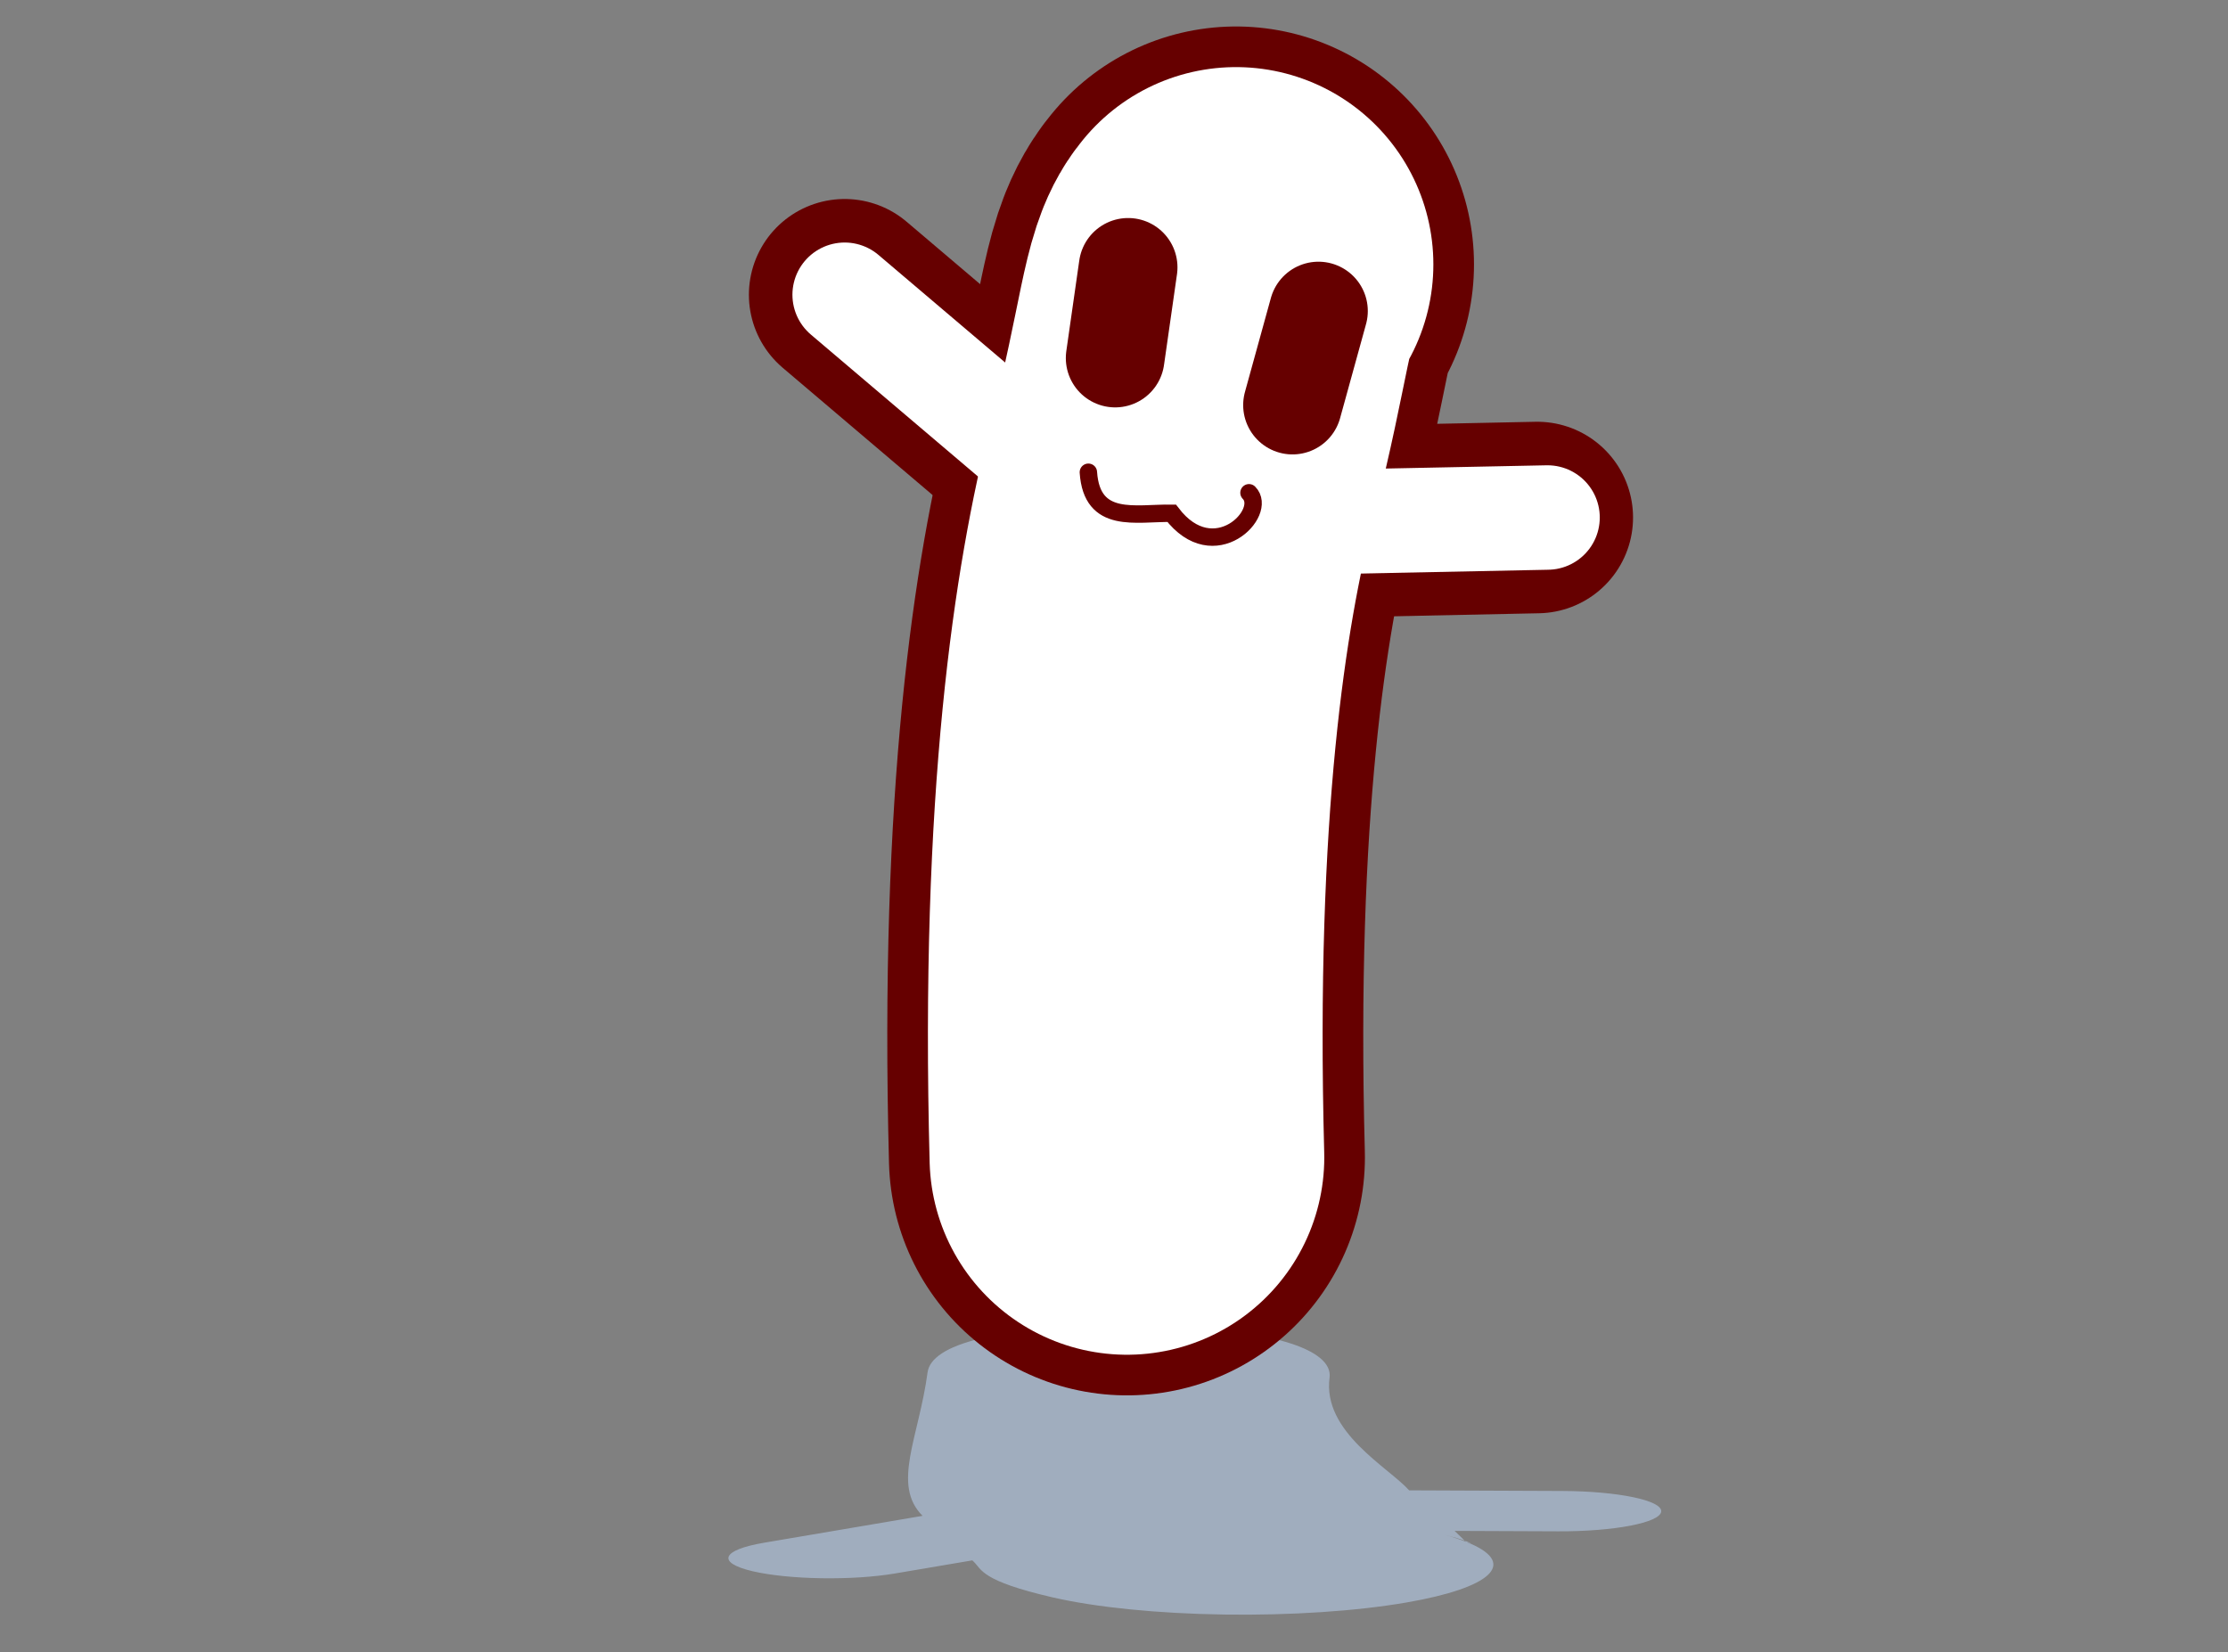
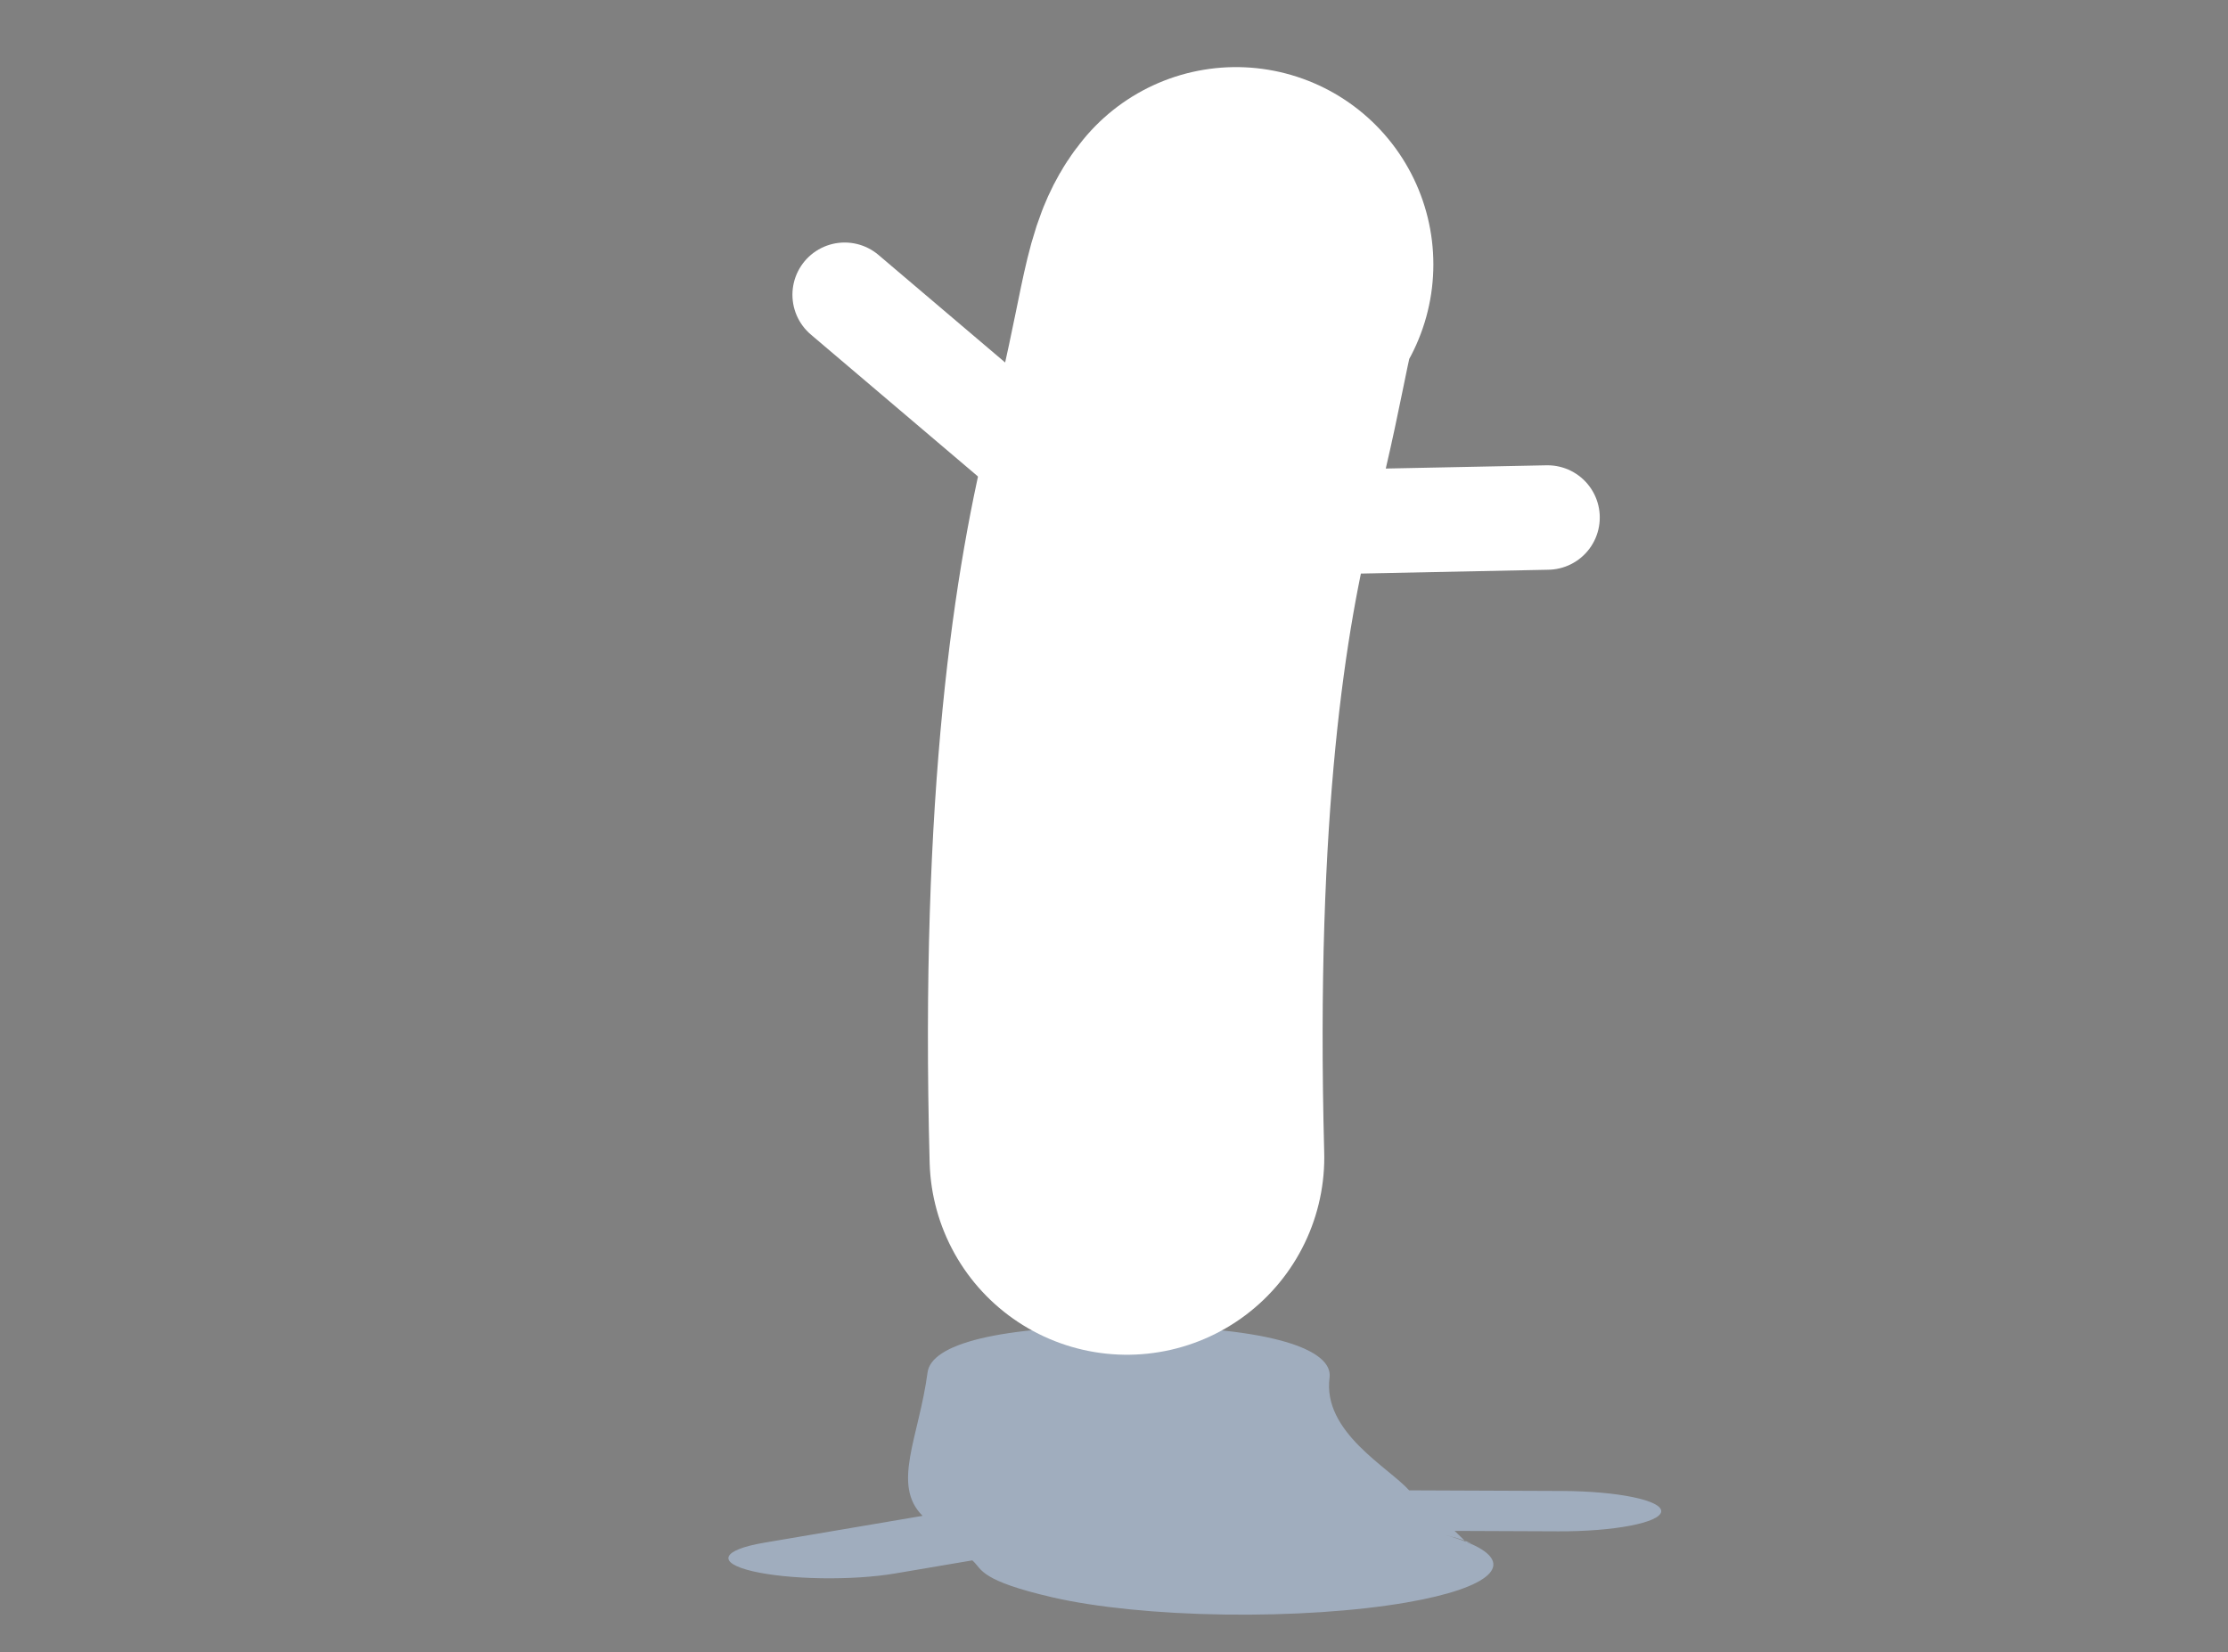
<svg xmlns="http://www.w3.org/2000/svg" width="384" height="284.8" viewBox="0 0 384 284.8" version="1.1" id="svg1" xml:space="preserve">
  <rect x="0" y="0" width="384" height="284.8" fill="#808080" stroke="none" />
  <title id="title1">Ujimushiro</title>
  <defs id="defs1" />
  <g id="layer2" style="display:inline">
    <path id="path5" style="color:#000000;display:inline;fill:#a0adbe;fill-opacity:1;stroke-width:10.004;stroke-linecap:round;-inkscape-stroke:none" d="m 210.957,278.316 c -11.442,-0.167 -22.083,-1.236 -29.584,-2.97 -12.362,-2.859 -12.128,-4.785 -13.565,-6.15 -0.073,-0.068 -0.154,-0.149 -0.227,-0.218 l -13.359,2.265 c -3.519,0.597 -8.079,0.89 -12.679,0.816 -4.601,-0.075 -8.865,-0.512 -11.854,-1.215 -6.23,-1.465 -5.334,-3.662 2,-4.906 l 27.317,-4.634 c -5.375,-5.374 -0.636,-13.507 0.864,-24.736 0.643,-4.772 11.679,-8.095 35.565,-7.969 23.894,0.126 34.351,4.098 33.719,8.872 -1.253,9.375 10.145,15.456 13.719,19.437 l 26.389,0.108 c 9.615,0.04 17.248,1.63 17.05,3.551 -0.201,1.921 -8.156,3.446 -17.771,3.406 l -17.833,-0.074 c 0.692,0.663 1.321,1.289 1.732,1.681 -0.699,-0.257 -1.872,-0.608 -3.628,-1.054 1.496,0.403 2.814,0.832 3.938,1.281 0.32,0.217 0.639,0.323 0.722,0.297 7.988,3.493 3.487,7.62 -11.05,10.133 -8.69,1.5 -20.008,2.248 -31.46,2.08 z m 42.511,-12.213 c -0.231,-0.1 -0.472,-0.199 -0.722,-0.297 -0.082,-0.055 -0.172,-0.102 -0.247,-0.173 -0.013,-0.012 -0.049,-0.041 -0.062,-0.053 0.795,0.292 1.076,0.478 1.031,0.523 z" />
-     <path style="display:inline;fill:none;stroke:#660000;stroke-width:33.013;stroke-linecap:round;stroke-linejoin:miter;stroke-dasharray:none;stroke-opacity:1" d="m 145.58,50.809 46.982,39.901 72.39,-1.5" id="path4" />
-     <path style="fill:none;stroke:#660000;stroke-width:82.033;stroke-linecap:round;stroke-linejoin:miter;stroke-dasharray:none;stroke-opacity:1" d="m 213.029,45.58 c -3.405,3.942 -3.505,12.986 -9.309,35.655 -5.476,21.388 -11.122,57.192 -9.492,118.284" id="path1" />
    <path style="display:inline;fill:none;stroke:#ffffff;stroke-width:68.027;stroke-linecap:round;stroke-linejoin:miter;stroke-dasharray:none;stroke-opacity:1" d="m 213.029,45.58 c -3.405,3.942 -3.505,12.986 -9.309,35.655 -5.476,21.388 -11.122,57.192 -9.492,118.284" id="path1-1" />
    <path style="display:inline;fill:none;stroke:#ffffff;stroke-width:18.007;stroke-linecap:round;stroke-linejoin:miter;stroke-dasharray:none;stroke-opacity:1" d="m 145.58,50.809 46.982,39.901 74.158,-1.5" id="path4-7" />
  </g>
  <g id="layer3" style="display:inline">
-     <path style="display:inline;fill:none;stroke:#660000;stroke-width:17.007;stroke-linecap:round;stroke-linejoin:miter;stroke-dasharray:none;stroke-opacity:1" d="m 227.24,53.616 -4.473,16.214" id="path2" />
-     <path style="display:inline;fill:none;stroke:#660000;stroke-width:17.007;stroke-linecap:round;stroke-linejoin:miter;stroke-dasharray:none;stroke-opacity:1" d="m 194.436,46.086 -2.236,15.637" id="path2-4" />
-     <path style="fill:none;stroke:#660000;stroke-width:3.001;stroke-linecap:round;stroke-linejoin:miter;stroke-dasharray:none;stroke-opacity:1" d="m 187.582,81.407 c 0.605,9.047 8.161,6.973 14.358,7.074 7.306,9.588 16.713,-0.145 13.325,-3.537" id="path3" />
-   </g>
+     </g>
</svg>